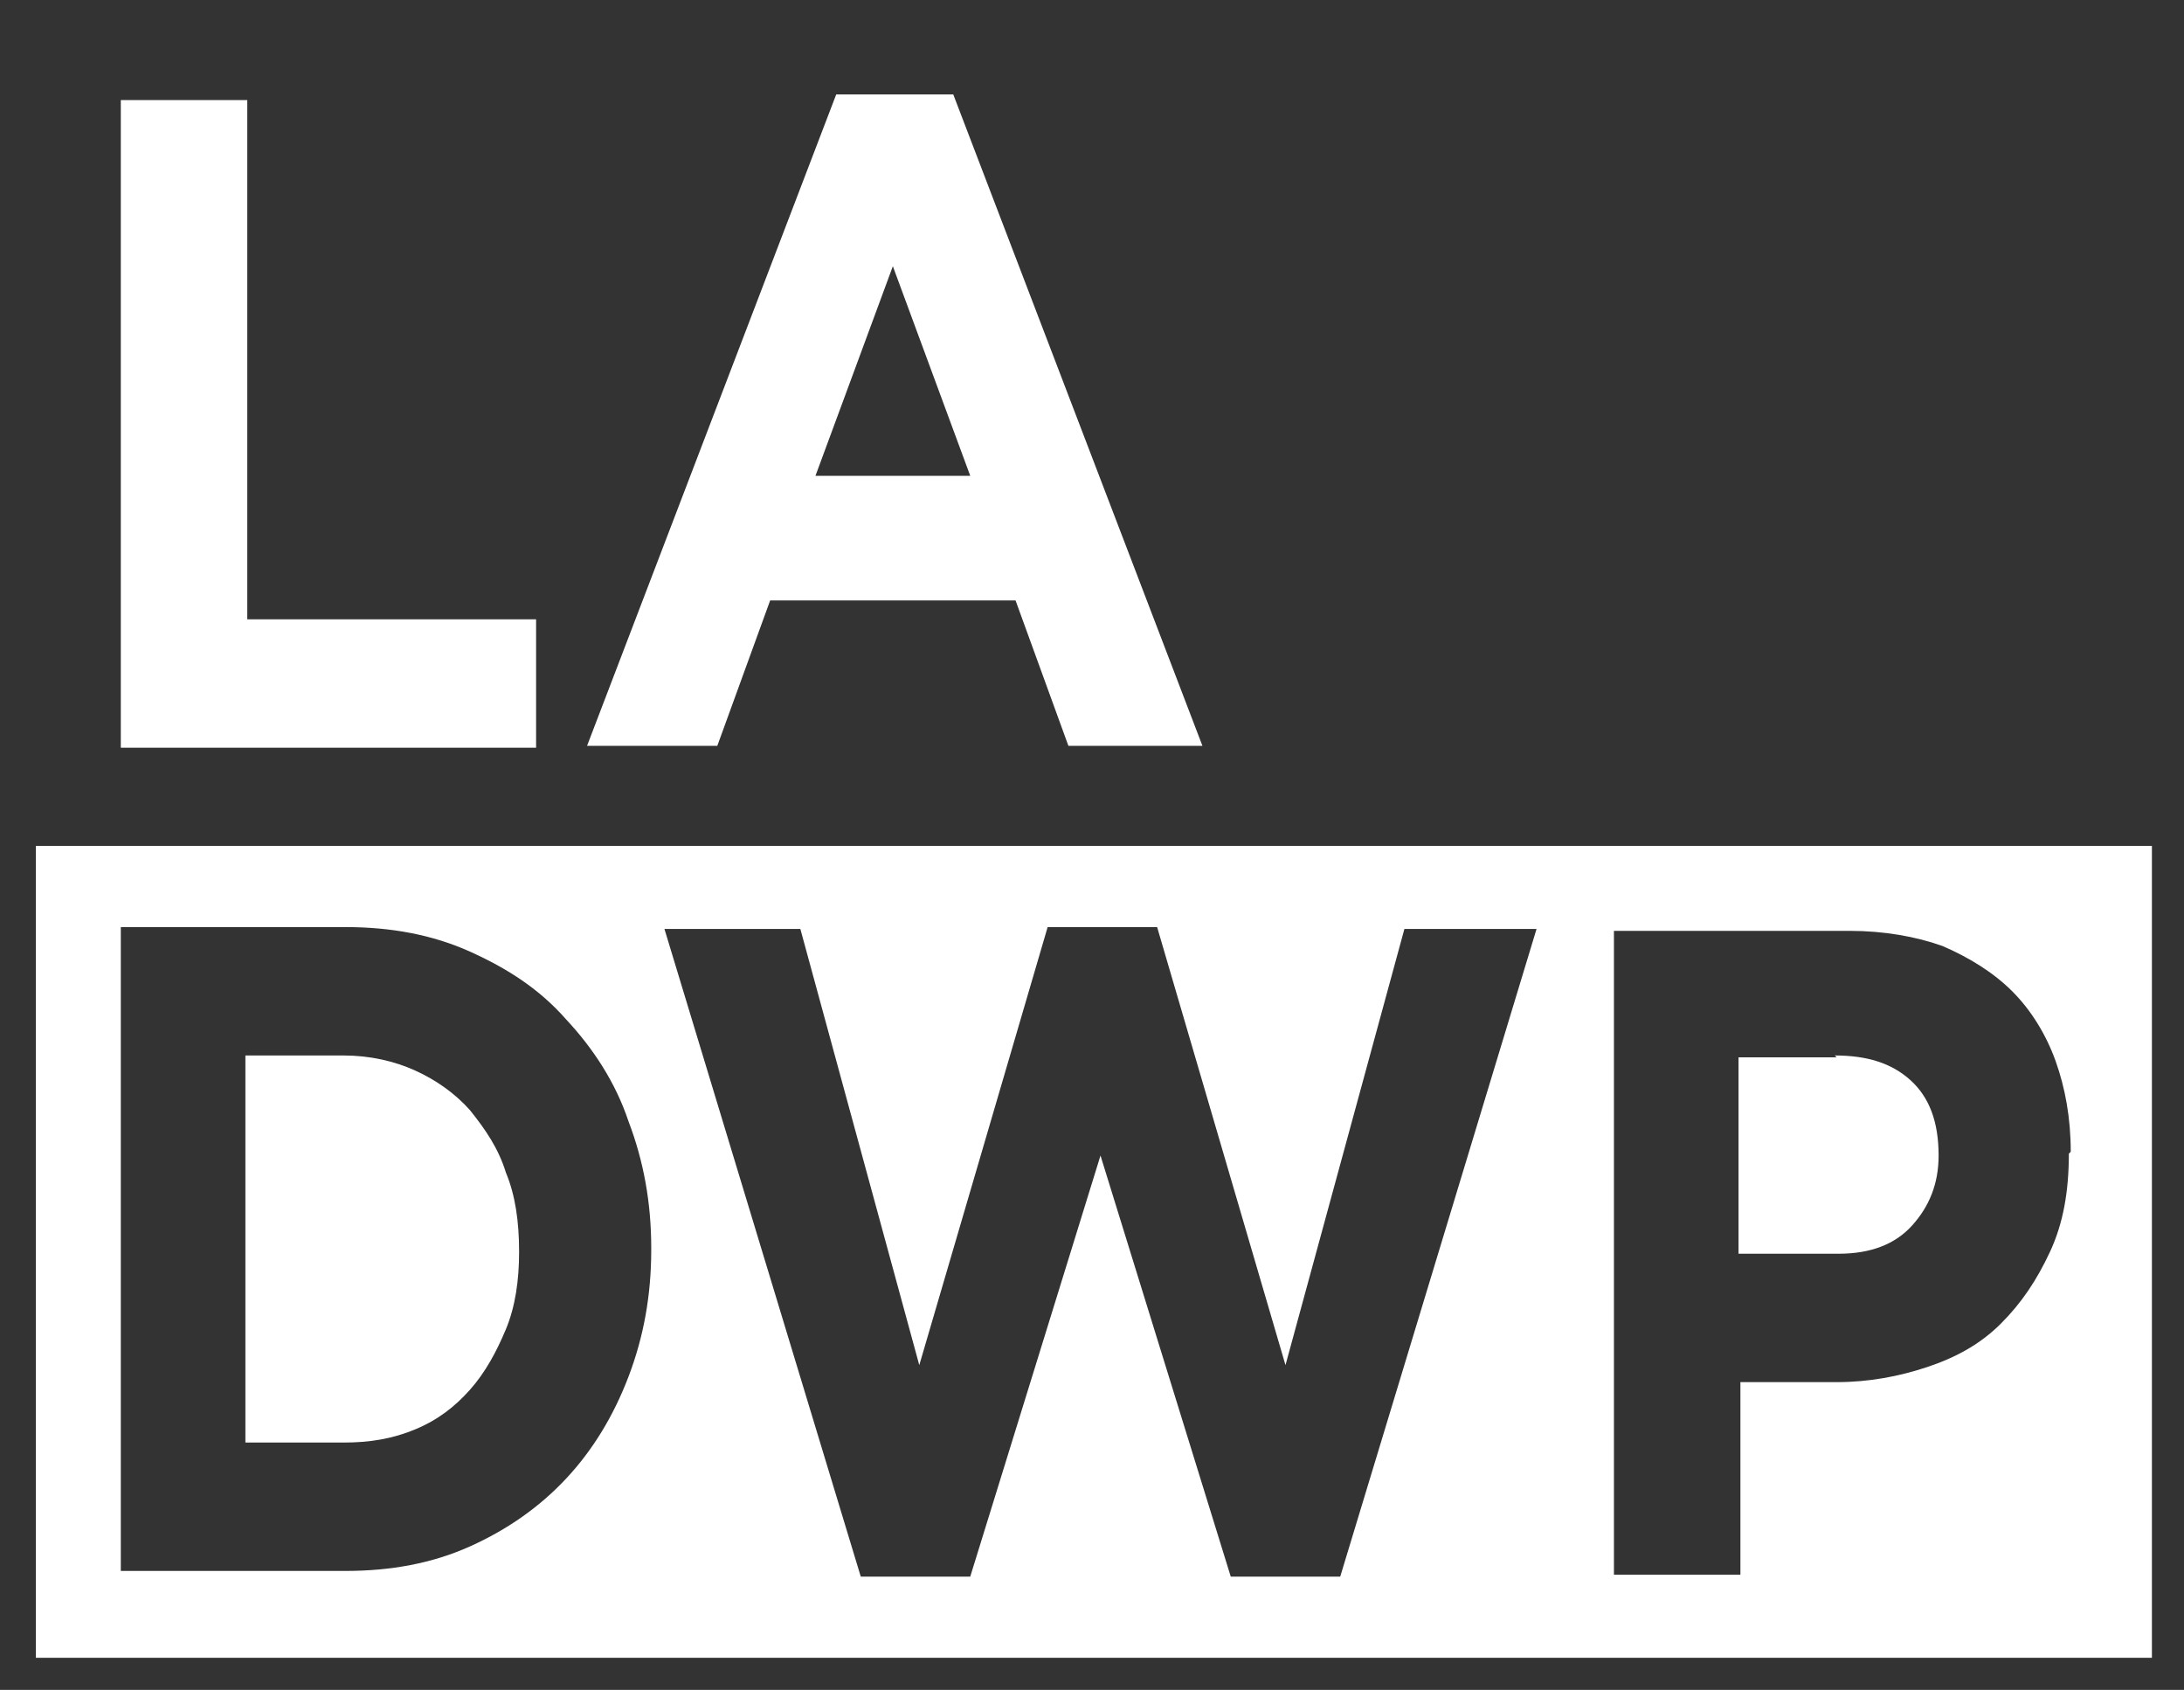
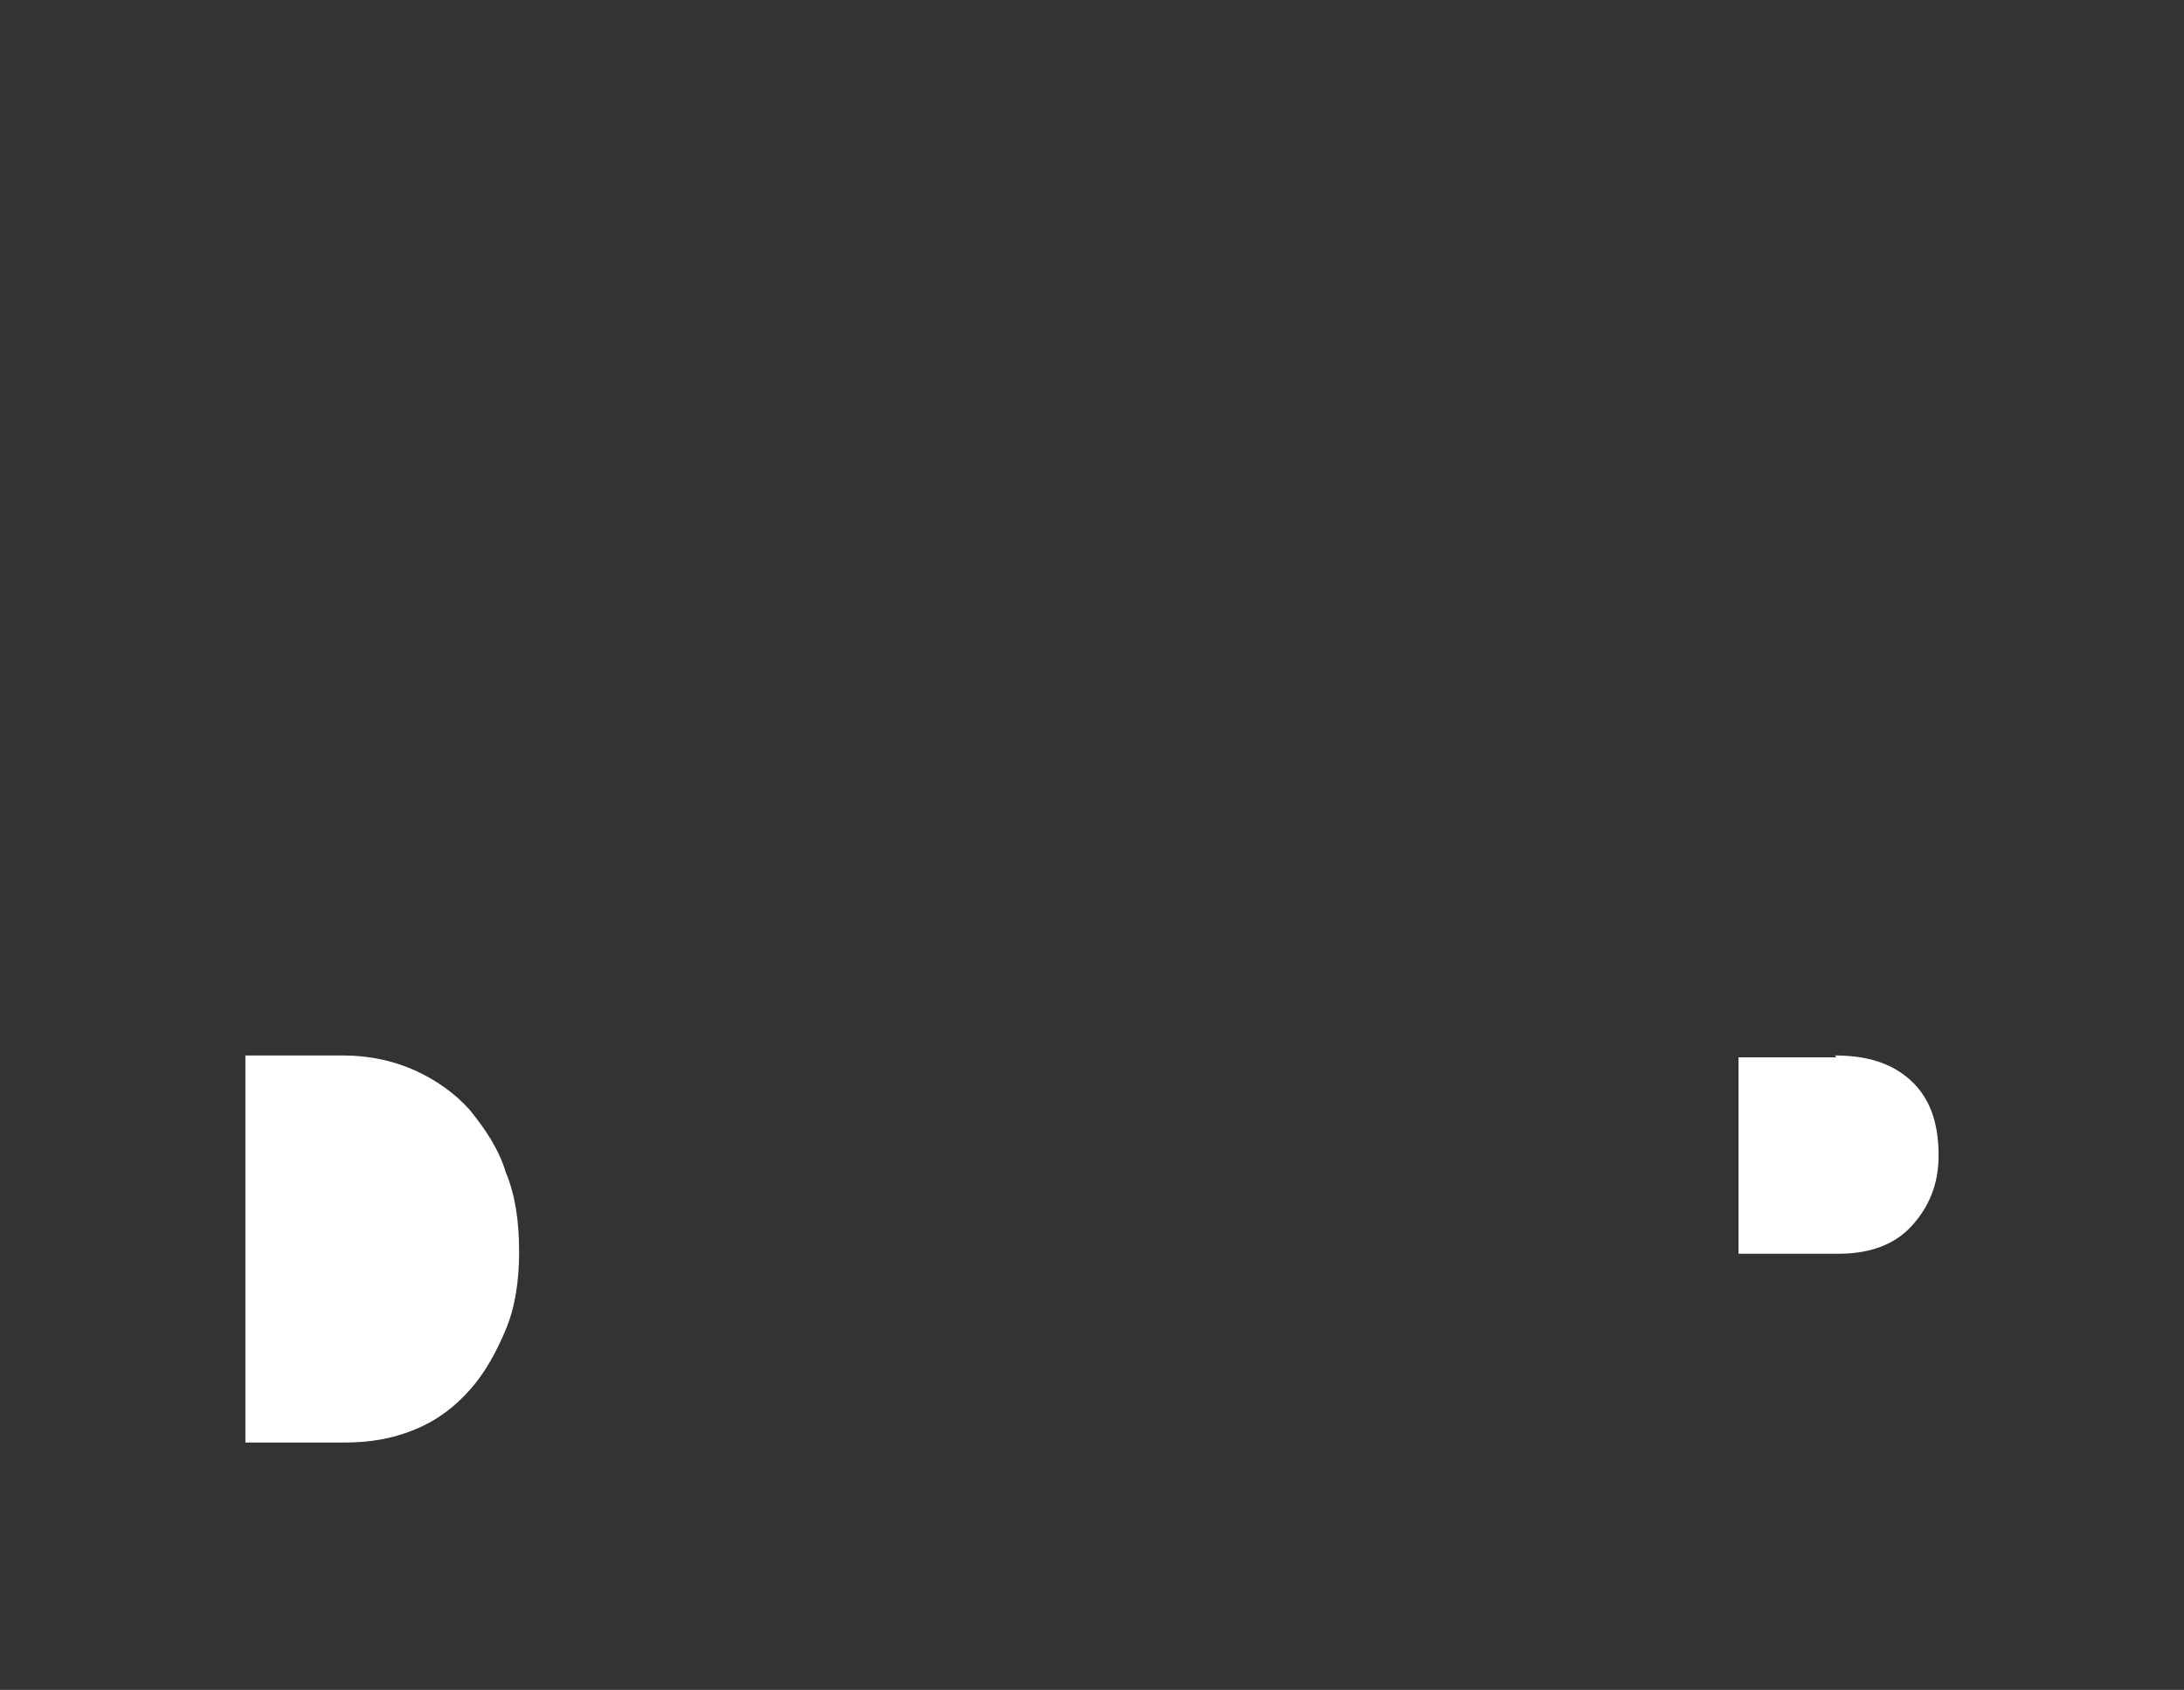
<svg xmlns="http://www.w3.org/2000/svg" id="Layer_1" version="1.1" viewBox="0 0 115.7 89.5">
  <rect x="0" y="0" width="115.7" height="89.5" fill="#333333" stroke="none" />
  <defs>
    <style>
      .st0 {
        fill: #fff;
      }
    </style>
  </defs>
-   <path class="st0" d="M50.5,5h-6.2l-13.2,34.5h6.9l2.8-7.7h13l2.8,7.7h7.1L50.5,5ZM43.2,25.2l4.1-11.1,4.1,11.1h-8.2Z" />
-   <polygon class="st0" points="13.1 32.8 13.1 5.3 6.4 5.3 6.4 39.6 28.4 39.6 28.4 32.8 13.1 32.8 13.1 32.8" />
  <g>
    <path class="st0" d="M97.3,56h-5.2v10.4h5.3c1.7,0,3-.5,3.9-1.5.9-1,1.4-2.2,1.4-3.7h0c0-1.8-.5-3.1-1.5-4-1-.9-2.3-1.3-4-1.3Z" />
    <path class="st0" d="M24.9,58.8c-.8-.9-1.8-1.6-2.9-2.1-1.1-.5-2.4-.8-3.8-.8h-5.2v20.5h5.2c1.4,0,2.6-.2,3.8-.7s2.1-1.2,2.9-2.1c.8-.9,1.4-2,1.9-3.2.5-1.2.7-2.6.7-4.1h0c0-1.6-.2-3-.7-4.2-.4-1.3-1.1-2.3-1.9-3.3Z" />
-     <path class="st0" d="M1.9,44.8v43h112.1v-43H1.9ZM34.5,66.2c0,2.4-.4,4.6-1.2,6.7-.8,2.1-1.9,3.9-3.3,5.4-1.4,1.5-3.1,2.7-5.1,3.6-2,.9-4.2,1.3-6.6,1.3H6.4v-34.1h11.9c2.4,0,4.6.4,6.6,1.3,2,.9,3.7,2,5.1,3.6,1.4,1.5,2.6,3.3,3.3,5.4.8,2.1,1.2,4.3,1.2,6.7h0ZM71,83.5h-5.8l-6.9-22.3-6.9,22.3h-5.8l-10.4-34.3h7.2l6.3,23.1,6.8-23.2h5.8l6.8,23.2,6.3-23.1h7l-10.4,34.3ZM109.6,61.1c0,2-.3,3.7-1,5.2s-1.5,2.7-2.6,3.8-2.4,1.8-3.9,2.3c-1.5.5-3.1.8-4.8.8h-5.1v10.2h-6.7v-34.1h12.5c1.8,0,3.5.3,4.9.8,1.4.6,2.7,1.4,3.7,2.4s1.8,2.3,2.3,3.7c.5,1.4.8,3,.8,4.8h0Z" />
  </g>
</svg>